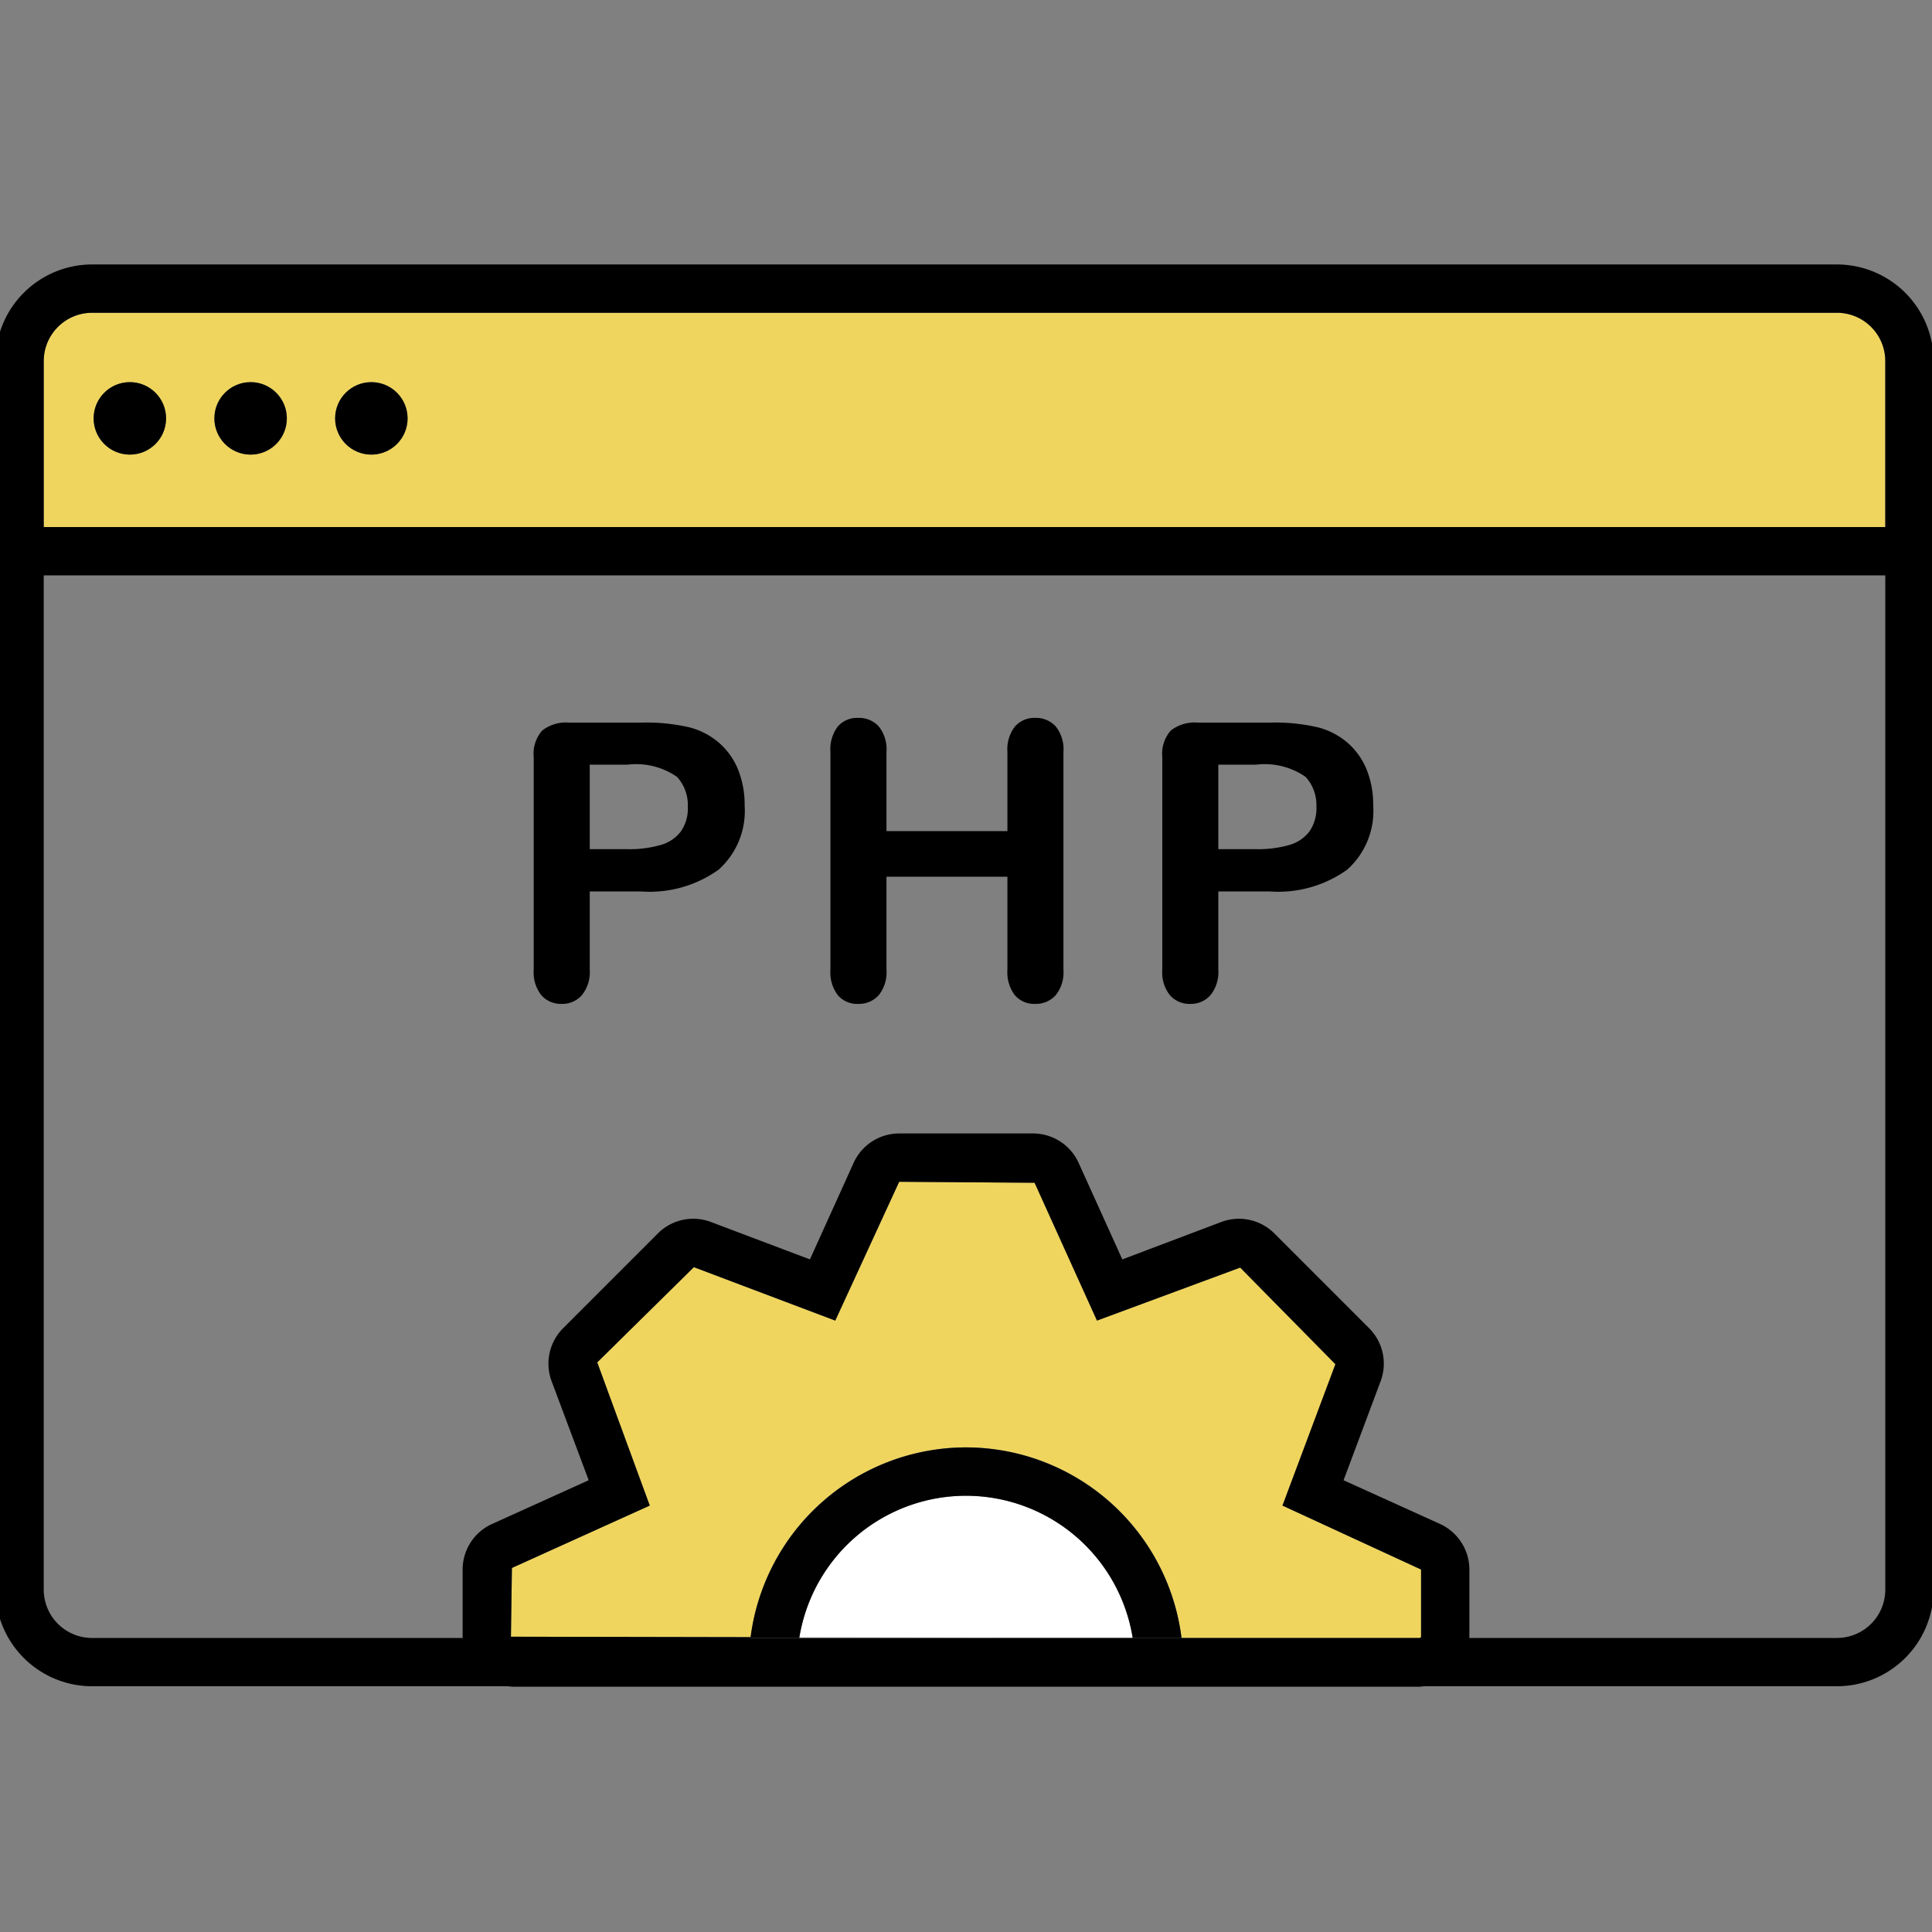
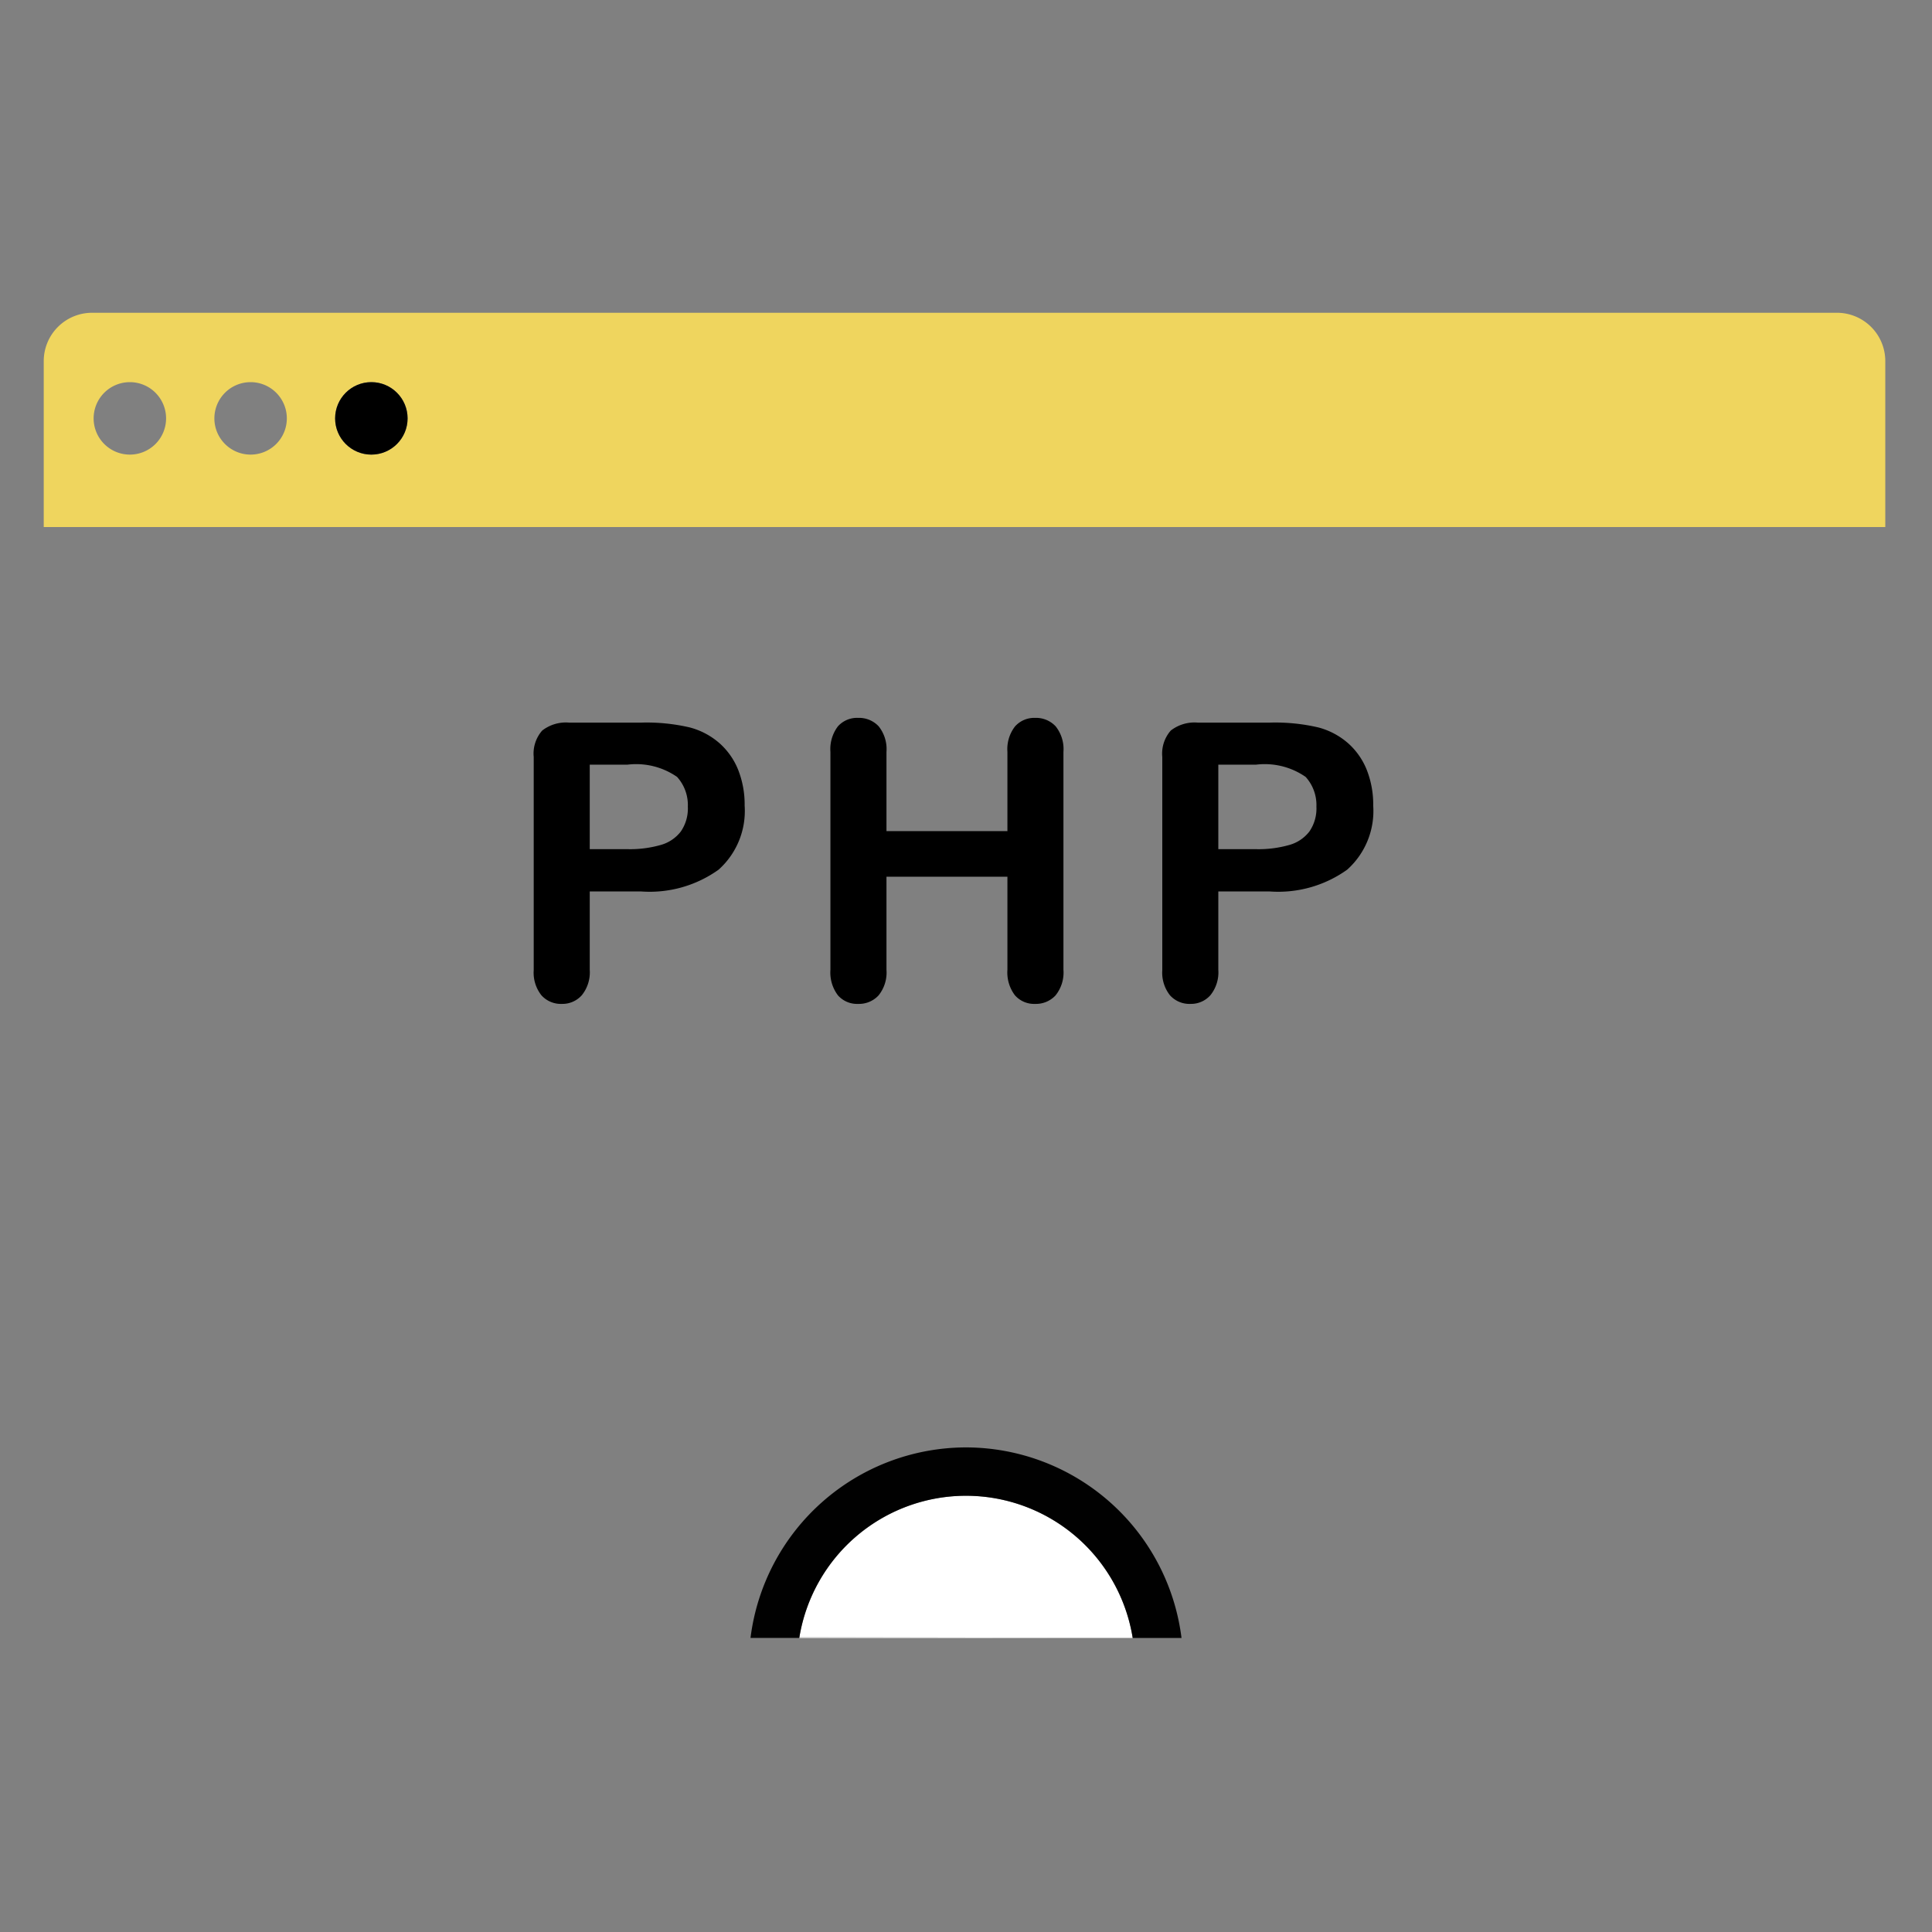
<svg xmlns="http://www.w3.org/2000/svg" id="Layer_1" data-name="Layer 1" width="80" height="80" viewBox="0 0 80 80">
  <rect x="0" y="0" width="80" height="80" fill="#808080" stroke="none" />
  <path d="M27.354,34.991a1.582,1.582,0,0,0,.84-.562,1.679,1.679,0,0,0,.289-1.023,1.739,1.739,0,0,0-.445-1.234,2.971,2.971,0,0,0-2.055-.508H24.42v3.5h1.562A4.643,4.643,0,0,0,27.354,34.991Z" style="fill:none" />
  <path d="M19.156,64.991a2.075,2.075,0,0,1,1.217-1.887l4.003-1.812L22.84,57.189A2.078,2.078,0,0,1,23.316,55l3.927-3.927a2.069,2.069,0,0,1,2.191-.475l4.104,1.551,1.81-3.998a2.072,2.072,0,0,1,1.886-1.217h5.543a2.075,2.075,0,0,1,1.887,1.217l1.81,3.998,4.1-1.55a2.076,2.076,0,0,1,2.196.475L56.694,55a2.074,2.074,0,0,1,.476,2.19L55.634,61.294l3.995,1.81a2.079,2.079,0,0,1,1.215,1.887v2.781c0,.018-.005.034-.005.052H76.066a2.002,2.002,0,0,0,2-2v-42H1.811v42a2.003,2.003,0,0,0,2,2h15.351c0-.018-.005-.034-.005-.052ZM48.128,31.343a1.445,1.445,0,0,1,.352-1.094,1.6,1.6,0,0,1,1.117-.328h2.977a7.833,7.833,0,0,1,2.031.203,3.047,3.047,0,0,1,1.215.648,2.929,2.929,0,0,1,.777,1.109,3.913,3.913,0,0,1,.266,1.477,3.261,3.261,0,0,1-1.078,2.652,4.904,4.904,0,0,1-3.211.902h-2.125v3.242A1.51,1.51,0,0,1,50.12,41.21a1.156,1.156,0,0,1-1.672.004,1.507,1.507,0,0,1-.32-1.043Zm-13.741-.211a1.558,1.558,0,0,1,.309-1.055,1.06,1.06,0,0,1,.84-.352,1.11,1.11,0,0,1,.848.348,1.511,1.511,0,0,1,.324,1.058v3.281H41.715V31.132a1.533,1.533,0,0,1,.316-1.055,1.066,1.066,0,0,1,.832-.352,1.11,1.11,0,0,1,.848.348,1.511,1.511,0,0,1,.324,1.058v9.024a1.508,1.508,0,0,1-.328,1.062,1.102,1.102,0,0,1-.844.351,1.056,1.056,0,0,1-.836-.355,1.563,1.563,0,0,1-.312-1.059V36.303H36.707v3.852a1.508,1.508,0,0,1-.328,1.062,1.102,1.102,0,0,1-.844.351,1.056,1.056,0,0,1-.836-.355,1.563,1.563,0,0,1-.312-1.059ZM22.1,31.343a1.445,1.445,0,0,1,.352-1.094,1.599,1.599,0,0,1,1.117-.328h2.977a7.833,7.833,0,0,1,2.031.203,3.047,3.047,0,0,1,1.215.648,2.928,2.928,0,0,1,.777,1.109,3.911,3.911,0,0,1,.266,1.477,3.261,3.261,0,0,1-1.078,2.652,4.904,4.904,0,0,1-3.211.902H24.42v3.242A1.51,1.51,0,0,1,24.092,41.21a1.156,1.156,0,0,1-1.672.004,1.506,1.506,0,0,1-.32-1.043Z" style="fill:none" />
  <path d="M53.382,34.991a1.582,1.582,0,0,0,.84-.562,1.679,1.679,0,0,0,.289-1.023,1.739,1.739,0,0,0-.445-1.234,2.971,2.971,0,0,0-2.055-.508H50.448v3.5h1.562A4.643,4.643,0,0,0,53.382,34.991Z" style="fill:none" />
  <path d="M76.066,12.951H3.811a2.003,2.003,0,0,0-2,2v6.873H78.066V14.951A2.002,2.002,0,0,0,76.066,12.951ZM5.377,18.824a1.5,1.5,0,1,1,1.5-1.5A1.5,1.5,0,0,1,5.377,18.824Zm5,0a1.5,1.5,0,1,1,1.5-1.5A1.5,1.5,0,0,1,10.377,18.824Zm5,0a1.5,1.5,0,1,1,1.5-1.5A1.5,1.5,0,0,1,15.377,18.824Z" style="fill:#efd55e" />
-   <path d="M55.297,56.488l-3.943-4.001-5.93,2.195-2.583-5.707-5.607-.041-2.647,5.748-5.855-2.212L24.73,56.414l2.176,5.929-5.708,2.584-.041,2.846,9.925.018a8.991,8.991,0,0,1,17.843.033h9.868c.025-.011.052-.023.052-.052V64.991l-5.739-2.648Z" style="fill:#efd55e" />
  <path d="M40,61.934a7.006,7.006,0,0,0-6.899,5.86l13.801.026A7.005,7.005,0,0,0,40,61.934Z" style="fill:#fff" />
  <path d="M33.097,67.824H46.903l-.001-.004-13.801-.026Z" style="fill:#fff" />
  <path d="M40,59.934a9.007,9.007,0,0,0-8.919,7.856l-.005.033H33.097l.004-.029a6.991,6.991,0,0,1,13.801.026l.001.004h2.021A9.008,9.008,0,0,0,40,59.934Z" style="fill:#010101" />
-   <circle cx="5.377" cy="17.324" r="1.5" />
-   <circle cx="10.377" cy="17.324" r="1.5" />
  <circle cx="15.377" cy="17.324" r="1.5" />
  <path d="M23.264,41.569a1.072,1.072,0,0,0,.828-.359,1.51,1.51,0,0,0,.328-1.055V36.913h2.125a4.904,4.904,0,0,0,3.211-.902,3.261,3.261,0,0,0,1.078-2.652,3.911,3.911,0,0,0-.266-1.477,2.928,2.928,0,0,0-.777-1.109,3.047,3.047,0,0,0-1.215-.648,7.833,7.833,0,0,0-2.031-.203H23.569a1.599,1.599,0,0,0-1.117.328A1.445,1.445,0,0,0,22.1,31.343v8.828a1.506,1.506,0,0,0,.32,1.043A1.081,1.081,0,0,0,23.264,41.569ZM24.42,31.663h1.562a2.971,2.971,0,0,1,2.055.508,1.739,1.739,0,0,1,.445,1.234,1.679,1.679,0,0,1-.289,1.023,1.582,1.582,0,0,1-.84.562,4.643,4.643,0,0,1-1.371.172H24.42Z" />
  <path d="M35.535,41.569a1.102,1.102,0,0,0,.844-.351,1.508,1.508,0,0,0,.328-1.062V36.303H41.715v3.852a1.563,1.563,0,0,0,.312,1.059,1.056,1.056,0,0,0,.836.355,1.102,1.102,0,0,0,.844-.351,1.508,1.508,0,0,0,.328-1.062V31.132a1.511,1.511,0,0,0-.324-1.058,1.11,1.11,0,0,0-.848-.348,1.066,1.066,0,0,0-.832.352,1.533,1.533,0,0,0-.316,1.055v3.281H36.707V31.132a1.511,1.511,0,0,0-.324-1.058,1.11,1.11,0,0,0-.848-.348,1.06,1.06,0,0,0-.84.352,1.558,1.558,0,0,0-.309,1.055v9.024a1.563,1.563,0,0,0,.312,1.059A1.056,1.056,0,0,0,35.535,41.569Z" />
  <path d="M49.292,41.569A1.071,1.071,0,0,0,50.12,41.21a1.51,1.51,0,0,0,.328-1.055V36.913h2.125a4.904,4.904,0,0,0,3.211-.902,3.261,3.261,0,0,0,1.078-2.652,3.913,3.913,0,0,0-.266-1.477,2.929,2.929,0,0,0-.777-1.109,3.047,3.047,0,0,0-1.215-.648,7.833,7.833,0,0,0-2.031-.203H49.597a1.6,1.6,0,0,0-1.117.328,1.445,1.445,0,0,0-.352,1.094v8.828a1.507,1.507,0,0,0,.32,1.043A1.081,1.081,0,0,0,49.292,41.569Zm1.156-9.906h1.562a2.971,2.971,0,0,1,2.055.508,1.739,1.739,0,0,1,.445,1.234,1.679,1.679,0,0,1-.289,1.023,1.582,1.582,0,0,1-.84.562,4.643,4.643,0,0,1-1.371.172H50.448Z" />
-   <path d="M76.066,10.951H3.811a4.004,4.004,0,0,0-4,4V65.824a4.004,4.004,0,0,0,4,4H21.042c.061.005.121.019.183.019H58.774c.063,0,.122-.013.184-.019H76.066a4.004,4.004,0,0,0,4-4V14.951A4.004,4.004,0,0,0,76.066,10.951Zm-74.255,4a2.003,2.003,0,0,1,2-2H76.066a2.002,2.002,0,0,1,2,2v6.873H1.811ZM21.156,67.772l.041-2.846,5.708-2.584L24.73,56.414l4.001-3.943,5.855,2.212,2.647-5.748,5.607.041,2.583,5.707,5.93-2.195,3.943,4.001-2.192,5.854,5.739,2.648v2.781c0,.029-.027.041-.052.052H31.076l.005-.033ZM78.066,65.824a2.002,2.002,0,0,1-2,2H60.839c0-.018.005-.034.005-.052V64.991a2.079,2.079,0,0,0-1.215-1.887L55.634,61.294,57.17,57.189A2.074,2.074,0,0,0,56.694,55L52.769,51.074a2.076,2.076,0,0,0-2.196-.475l-4.1,1.55-1.81-3.998a2.075,2.075,0,0,0-1.887-1.217h-5.543a2.072,2.072,0,0,0-1.886,1.217l-1.81,3.998-4.104-1.551a2.069,2.069,0,0,0-2.191.475L23.316,55a2.078,2.078,0,0,0-.476,2.19l1.536,4.103-4.003,1.812a2.075,2.075,0,0,0-1.217,1.887v2.781c0,.018.005.034.005.052H3.811a2.003,2.003,0,0,1-2-2v-42H78.066Z" />
</svg>